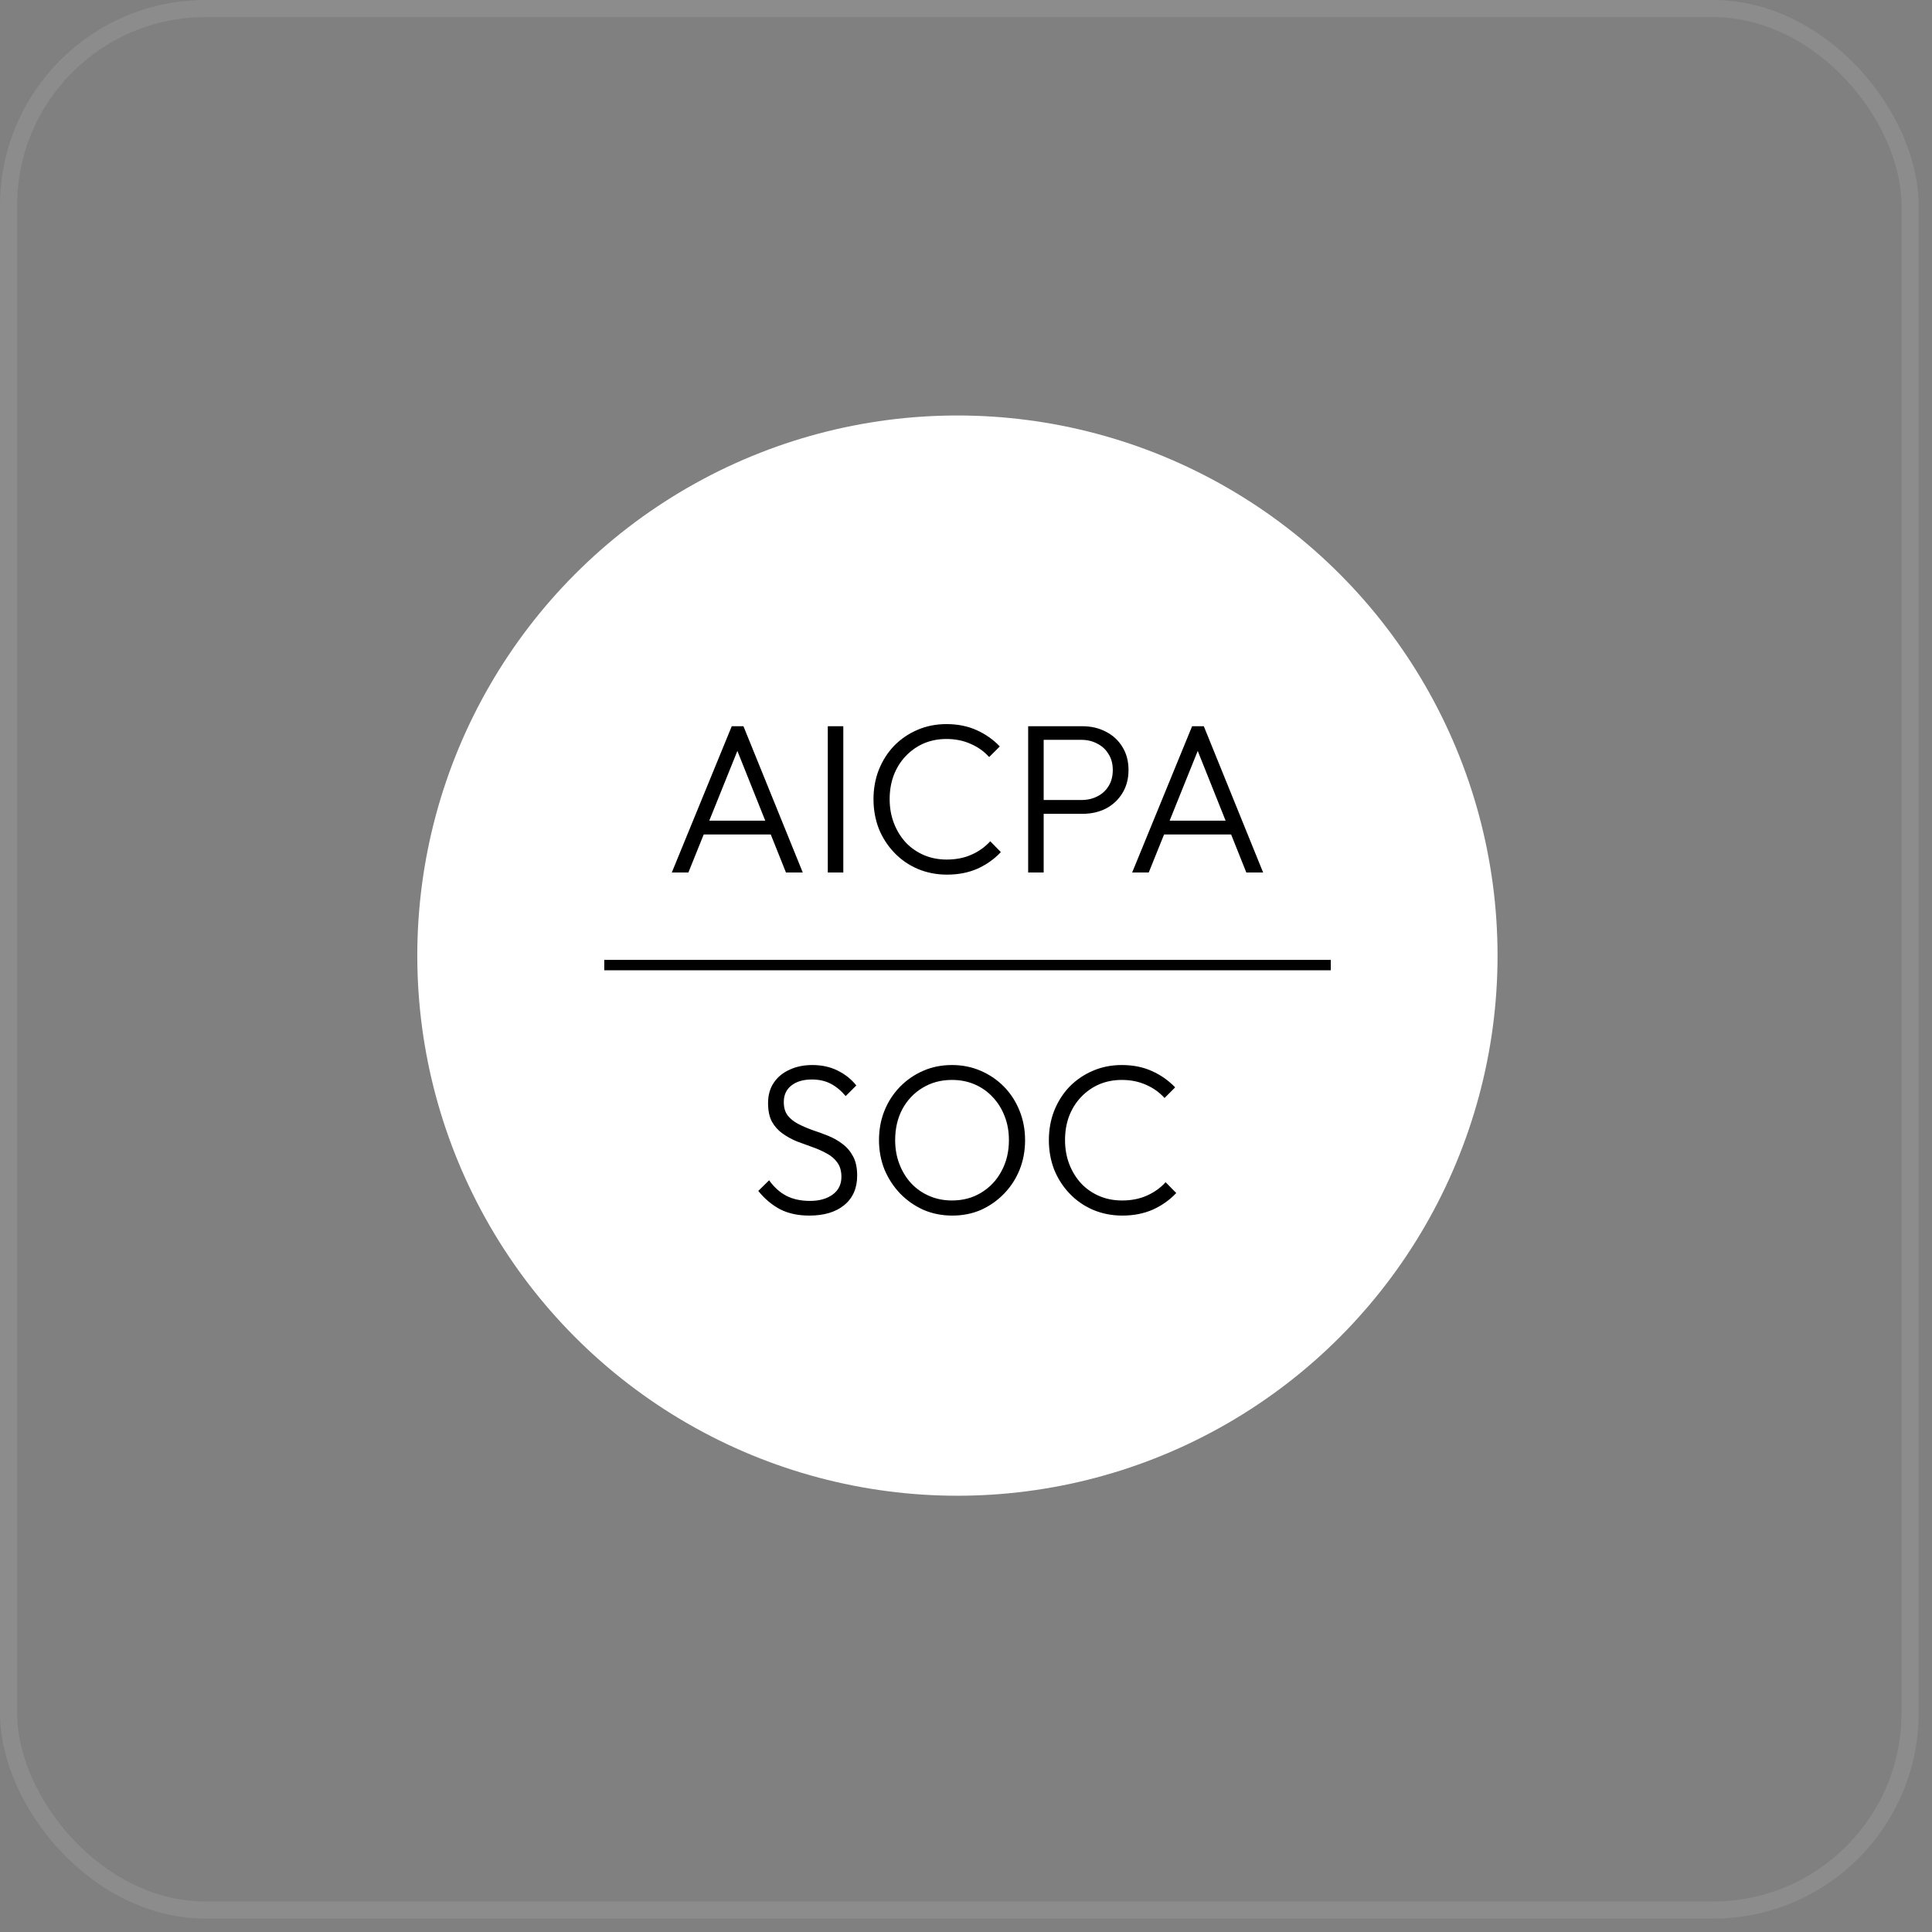
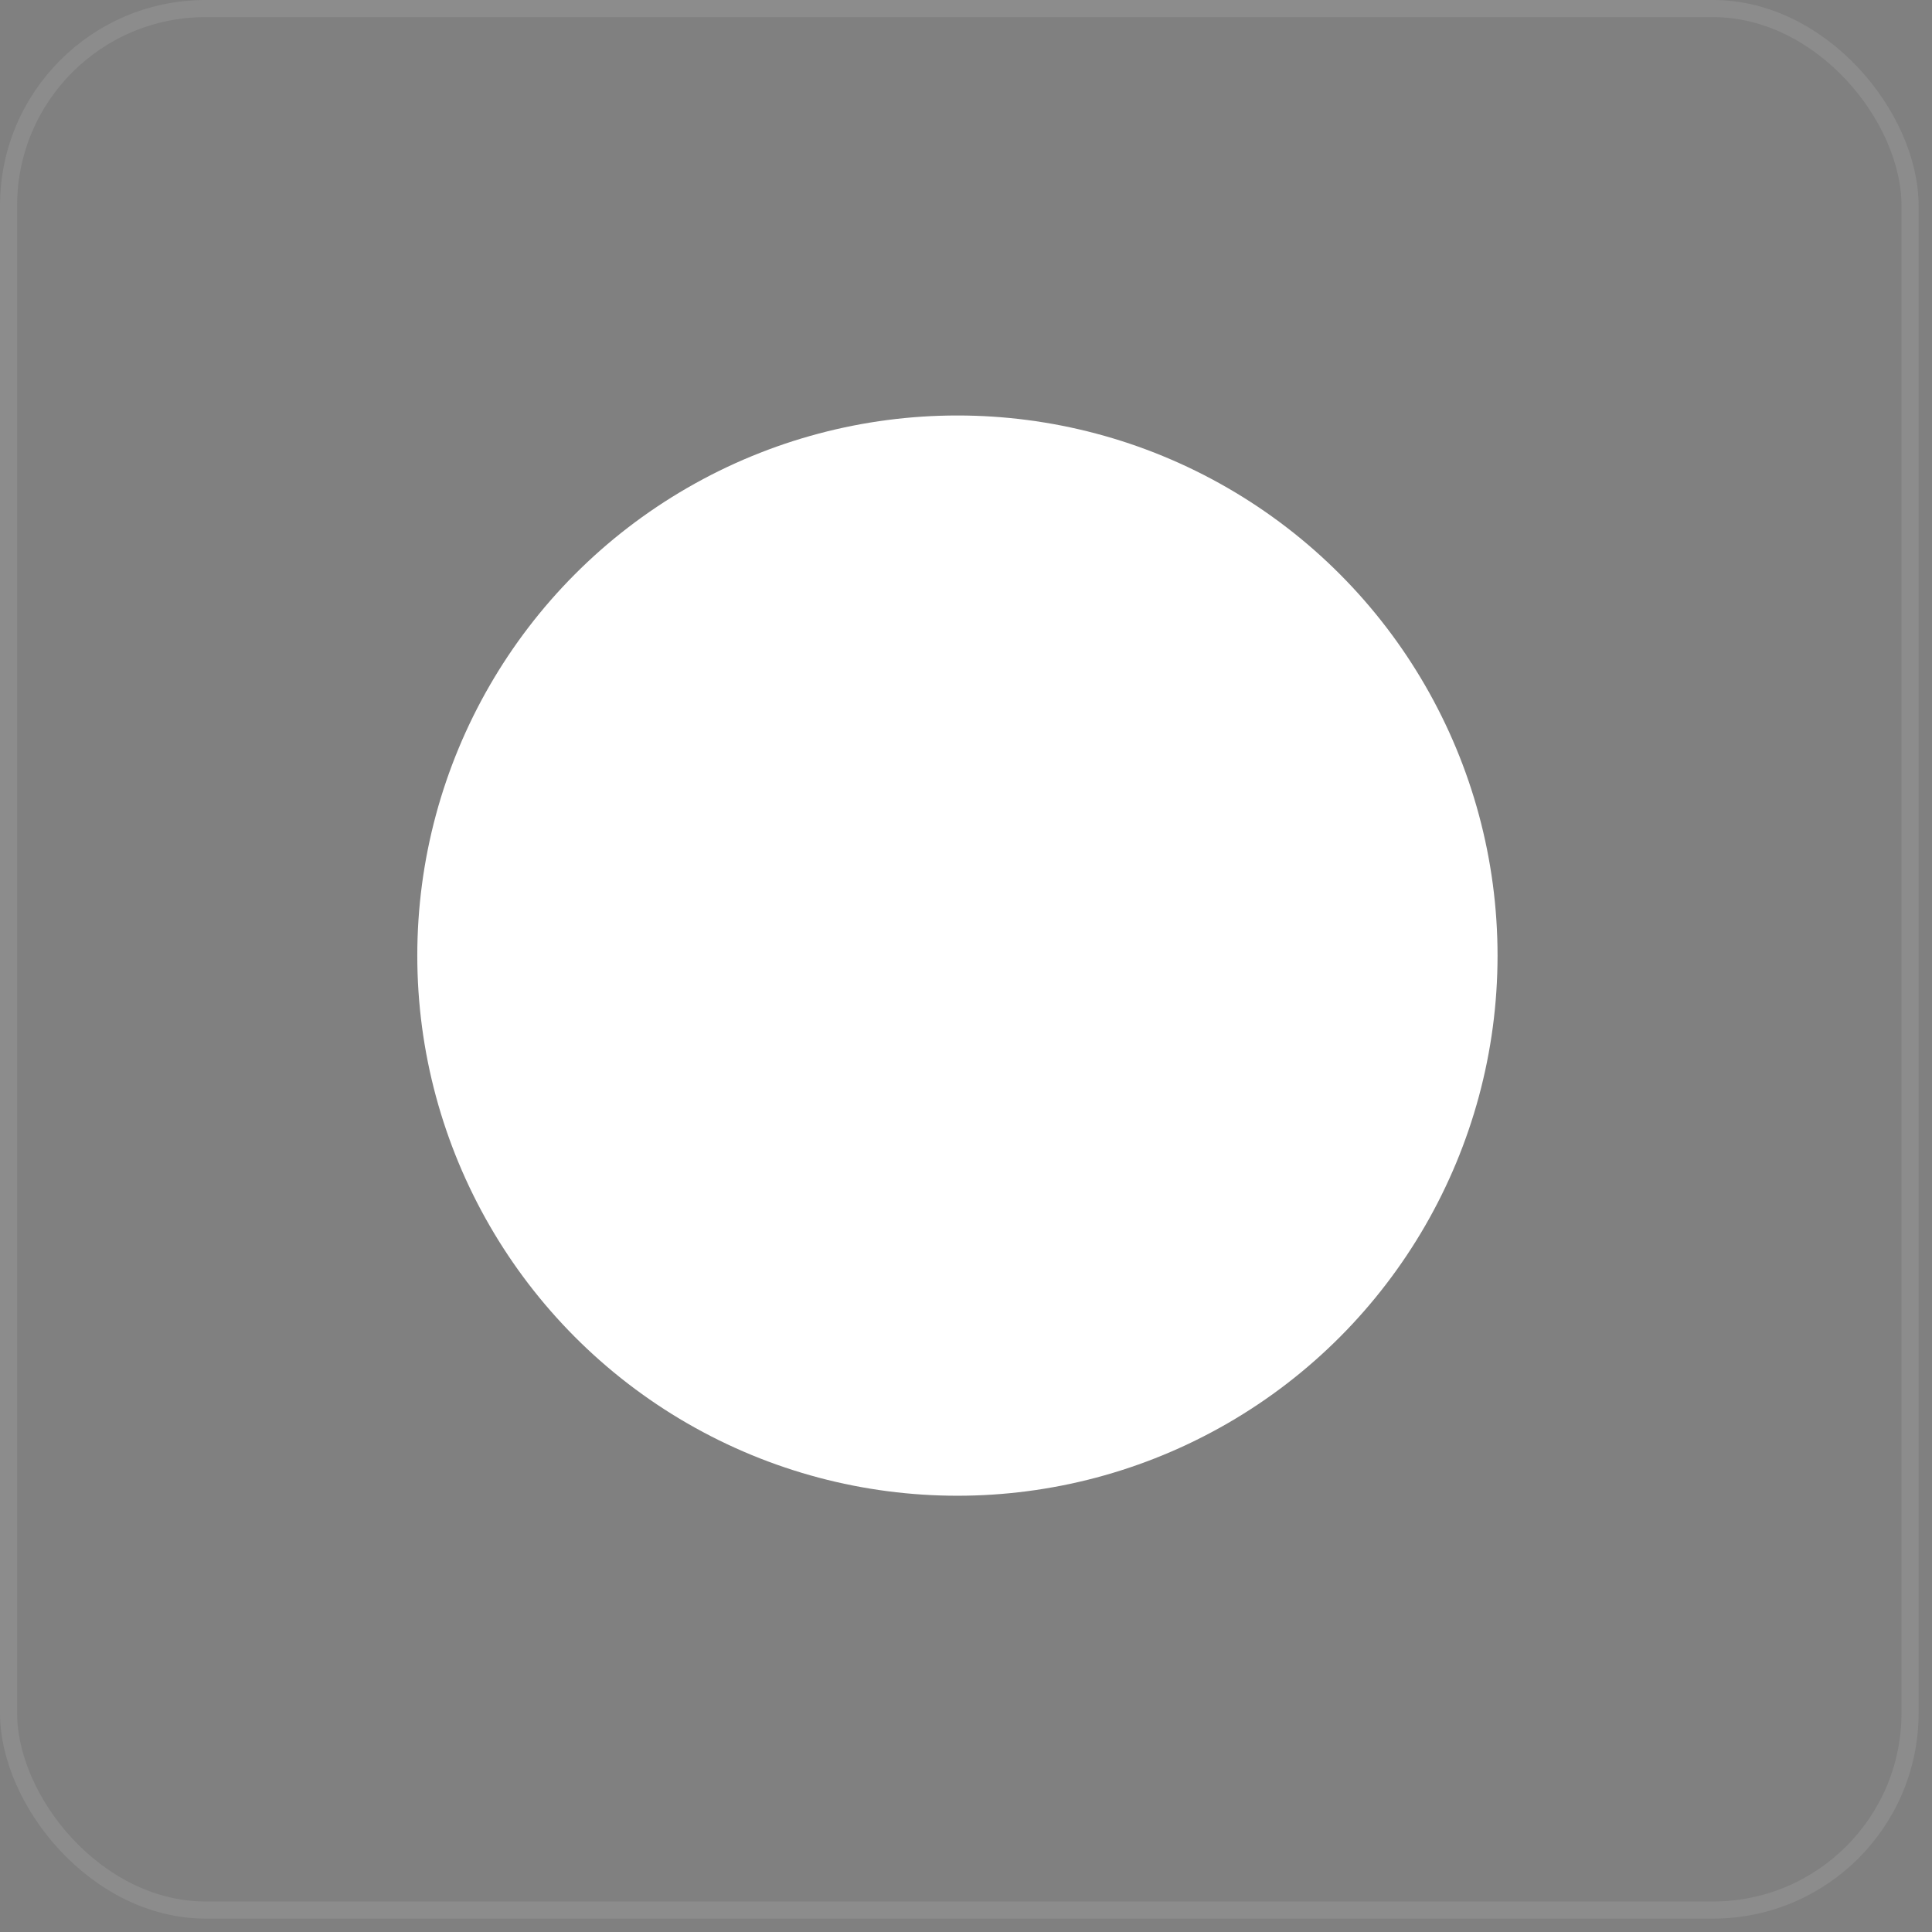
<svg xmlns="http://www.w3.org/2000/svg" viewBox="0 0 93 93" fill="none">
  <rect x="0" y="0" width="93" height="93" fill="#808080" stroke="none" />
  <rect x="0.412" y="0.412" width="91.531" height="91.531" rx="9.483" stroke="#E1E1E1" stroke-opacity="0.12" stroke-width="0.825" />
  <circle cx="46.087" cy="46" r="26" fill="white" />
-   <path d="M32.338 42L35.224 34.958H35.787L38.643 42H37.834L35.347 35.777H35.644L33.136 42H32.338ZM33.658 40.168V39.503H37.343V40.168H33.658ZM39.847 42V34.958H40.594V42H39.847ZM45.589 42.102C45.084 42.102 44.613 42.01 44.176 41.826C43.747 41.642 43.371 41.383 43.051 41.048C42.73 40.714 42.481 40.328 42.303 39.892C42.133 39.448 42.047 38.974 42.047 38.469C42.047 37.964 42.133 37.493 42.303 37.056C42.481 36.613 42.726 36.227 43.04 35.9C43.361 35.572 43.736 35.316 44.166 35.132C44.596 34.948 45.06 34.856 45.558 34.856C46.097 34.856 46.578 34.951 47.001 35.142C47.431 35.333 47.807 35.596 48.127 35.931L47.615 36.442C47.37 36.169 47.073 35.958 46.725 35.808C46.377 35.651 45.988 35.572 45.558 35.572C45.162 35.572 44.797 35.644 44.463 35.787C44.136 35.931 43.846 36.135 43.593 36.401C43.347 36.661 43.156 36.968 43.02 37.322C42.89 37.67 42.825 38.053 42.825 38.469C42.825 38.885 42.894 39.271 43.03 39.625C43.167 39.98 43.358 40.291 43.603 40.557C43.849 40.816 44.139 41.017 44.473 41.161C44.808 41.304 45.173 41.376 45.568 41.376C46.019 41.376 46.418 41.297 46.766 41.14C47.121 40.983 47.421 40.768 47.667 40.495L48.178 41.017C47.865 41.352 47.489 41.618 47.053 41.816C46.616 42.007 46.128 42.102 45.589 42.102ZM49.973 39.175V38.51H52.051C52.338 38.51 52.593 38.452 52.819 38.336C53.051 38.22 53.231 38.056 53.361 37.844C53.498 37.626 53.566 37.367 53.566 37.067C53.566 36.766 53.498 36.511 53.361 36.299C53.231 36.081 53.051 35.913 52.819 35.797C52.593 35.675 52.338 35.613 52.051 35.613H49.973V34.958H52.102C52.525 34.958 52.904 35.047 53.238 35.224C53.573 35.395 53.835 35.637 54.026 35.951C54.224 36.265 54.323 36.637 54.323 37.067C54.323 37.49 54.224 37.861 54.026 38.182C53.835 38.496 53.573 38.742 53.238 38.919C52.904 39.09 52.525 39.175 52.102 39.175H49.973ZM49.492 42V34.958H50.239V42H49.492ZM54.498 42L57.384 34.958H57.947L60.803 42H59.994L57.507 35.777H57.804L55.296 42H54.498ZM55.818 40.168V39.503H59.503V40.168H55.818Z" fill="black" />
-   <line x1="29.087" y1="46.456" x2="64.058" y2="46.456" stroke="black" stroke-width="0.5" />
-   <path d="M38.958 58.514C38.412 58.514 37.941 58.412 37.545 58.207C37.149 57.995 36.801 57.702 36.501 57.327L37.023 56.815C37.262 57.149 37.538 57.398 37.852 57.562C38.173 57.726 38.552 57.808 38.988 57.808C39.439 57.808 39.804 57.705 40.084 57.501C40.363 57.296 40.503 57.013 40.503 56.651C40.503 56.371 40.438 56.143 40.309 55.965C40.179 55.781 40.008 55.634 39.797 55.525C39.592 55.409 39.364 55.307 39.111 55.218C38.859 55.13 38.606 55.037 38.354 54.942C38.108 54.84 37.88 54.713 37.668 54.563C37.456 54.413 37.286 54.222 37.156 53.99C37.033 53.758 36.972 53.461 36.972 53.099C36.972 52.717 37.064 52.39 37.248 52.117C37.433 51.844 37.685 51.636 38.006 51.493C38.327 51.342 38.692 51.267 39.101 51.267C39.558 51.267 39.964 51.356 40.319 51.533C40.681 51.711 40.981 51.95 41.22 52.25L40.708 52.762C40.49 52.502 40.251 52.305 39.991 52.168C39.732 52.032 39.428 51.963 39.081 51.963C38.671 51.963 38.344 52.059 38.098 52.25C37.852 52.441 37.729 52.707 37.729 53.048C37.729 53.314 37.791 53.529 37.914 53.693C38.043 53.857 38.214 53.993 38.425 54.103C38.637 54.212 38.866 54.311 39.111 54.399C39.364 54.481 39.616 54.573 39.869 54.676C40.121 54.778 40.35 54.908 40.554 55.065C40.766 55.222 40.937 55.423 41.066 55.669C41.196 55.907 41.261 56.214 41.261 56.59C41.261 57.197 41.053 57.671 40.636 58.012C40.227 58.347 39.667 58.514 38.958 58.514ZM45.843 58.514C45.345 58.514 44.881 58.422 44.451 58.238C44.028 58.047 43.656 57.787 43.336 57.46C43.015 57.125 42.763 56.74 42.578 56.303C42.401 55.86 42.312 55.385 42.312 54.88C42.312 54.369 42.401 53.894 42.578 53.458C42.756 53.021 43.005 52.639 43.325 52.311C43.646 51.984 44.018 51.728 44.441 51.544C44.864 51.359 45.325 51.267 45.823 51.267C46.321 51.267 46.782 51.359 47.205 51.544C47.635 51.728 48.01 51.984 48.331 52.311C48.651 52.639 48.9 53.024 49.078 53.468C49.255 53.905 49.344 54.379 49.344 54.891C49.344 55.396 49.255 55.87 49.078 56.313C48.9 56.75 48.651 57.132 48.331 57.46C48.017 57.787 47.648 58.047 47.225 58.238C46.802 58.422 46.341 58.514 45.843 58.514ZM45.823 57.787C46.355 57.787 46.826 57.661 47.235 57.409C47.651 57.156 47.976 56.812 48.208 56.375C48.447 55.938 48.566 55.44 48.566 54.88C48.566 54.464 48.498 54.082 48.361 53.734C48.225 53.379 48.034 53.072 47.788 52.813C47.542 52.547 47.252 52.342 46.918 52.199C46.59 52.056 46.225 51.984 45.823 51.984C45.297 51.984 44.827 52.11 44.41 52.363C44.001 52.608 43.677 52.949 43.438 53.386C43.206 53.823 43.09 54.321 43.09 54.88C43.09 55.297 43.158 55.682 43.295 56.037C43.431 56.392 43.622 56.702 43.868 56.968C44.114 57.228 44.404 57.429 44.738 57.572C45.072 57.716 45.434 57.787 45.823 57.787ZM54.03 58.514C53.525 58.514 53.054 58.422 52.618 58.238C52.188 58.053 51.812 57.794 51.492 57.46C51.171 57.125 50.922 56.74 50.745 56.303C50.574 55.86 50.489 55.385 50.489 54.88C50.489 54.376 50.574 53.905 50.745 53.468C50.922 53.024 51.168 52.639 51.481 52.311C51.802 51.984 52.177 51.728 52.607 51.544C53.037 51.359 53.501 51.267 53.999 51.267C54.538 51.267 55.019 51.363 55.443 51.554C55.872 51.745 56.248 52.008 56.568 52.342L56.057 52.854C55.811 52.581 55.514 52.369 55.166 52.219C54.818 52.062 54.429 51.984 53.999 51.984C53.604 51.984 53.239 52.056 52.904 52.199C52.577 52.342 52.287 52.547 52.034 52.813C51.788 53.072 51.597 53.379 51.461 53.734C51.331 54.082 51.267 54.464 51.267 54.88C51.267 55.297 51.335 55.682 51.471 56.037C51.608 56.392 51.799 56.702 52.044 56.968C52.29 57.228 52.58 57.429 52.914 57.572C53.249 57.716 53.614 57.787 54.01 57.787C54.46 57.787 54.859 57.709 55.207 57.552C55.562 57.395 55.862 57.18 56.108 56.907L56.62 57.429C56.306 57.763 55.93 58.029 55.494 58.227C55.057 58.418 54.569 58.514 54.03 58.514Z" fill="black" />
</svg>